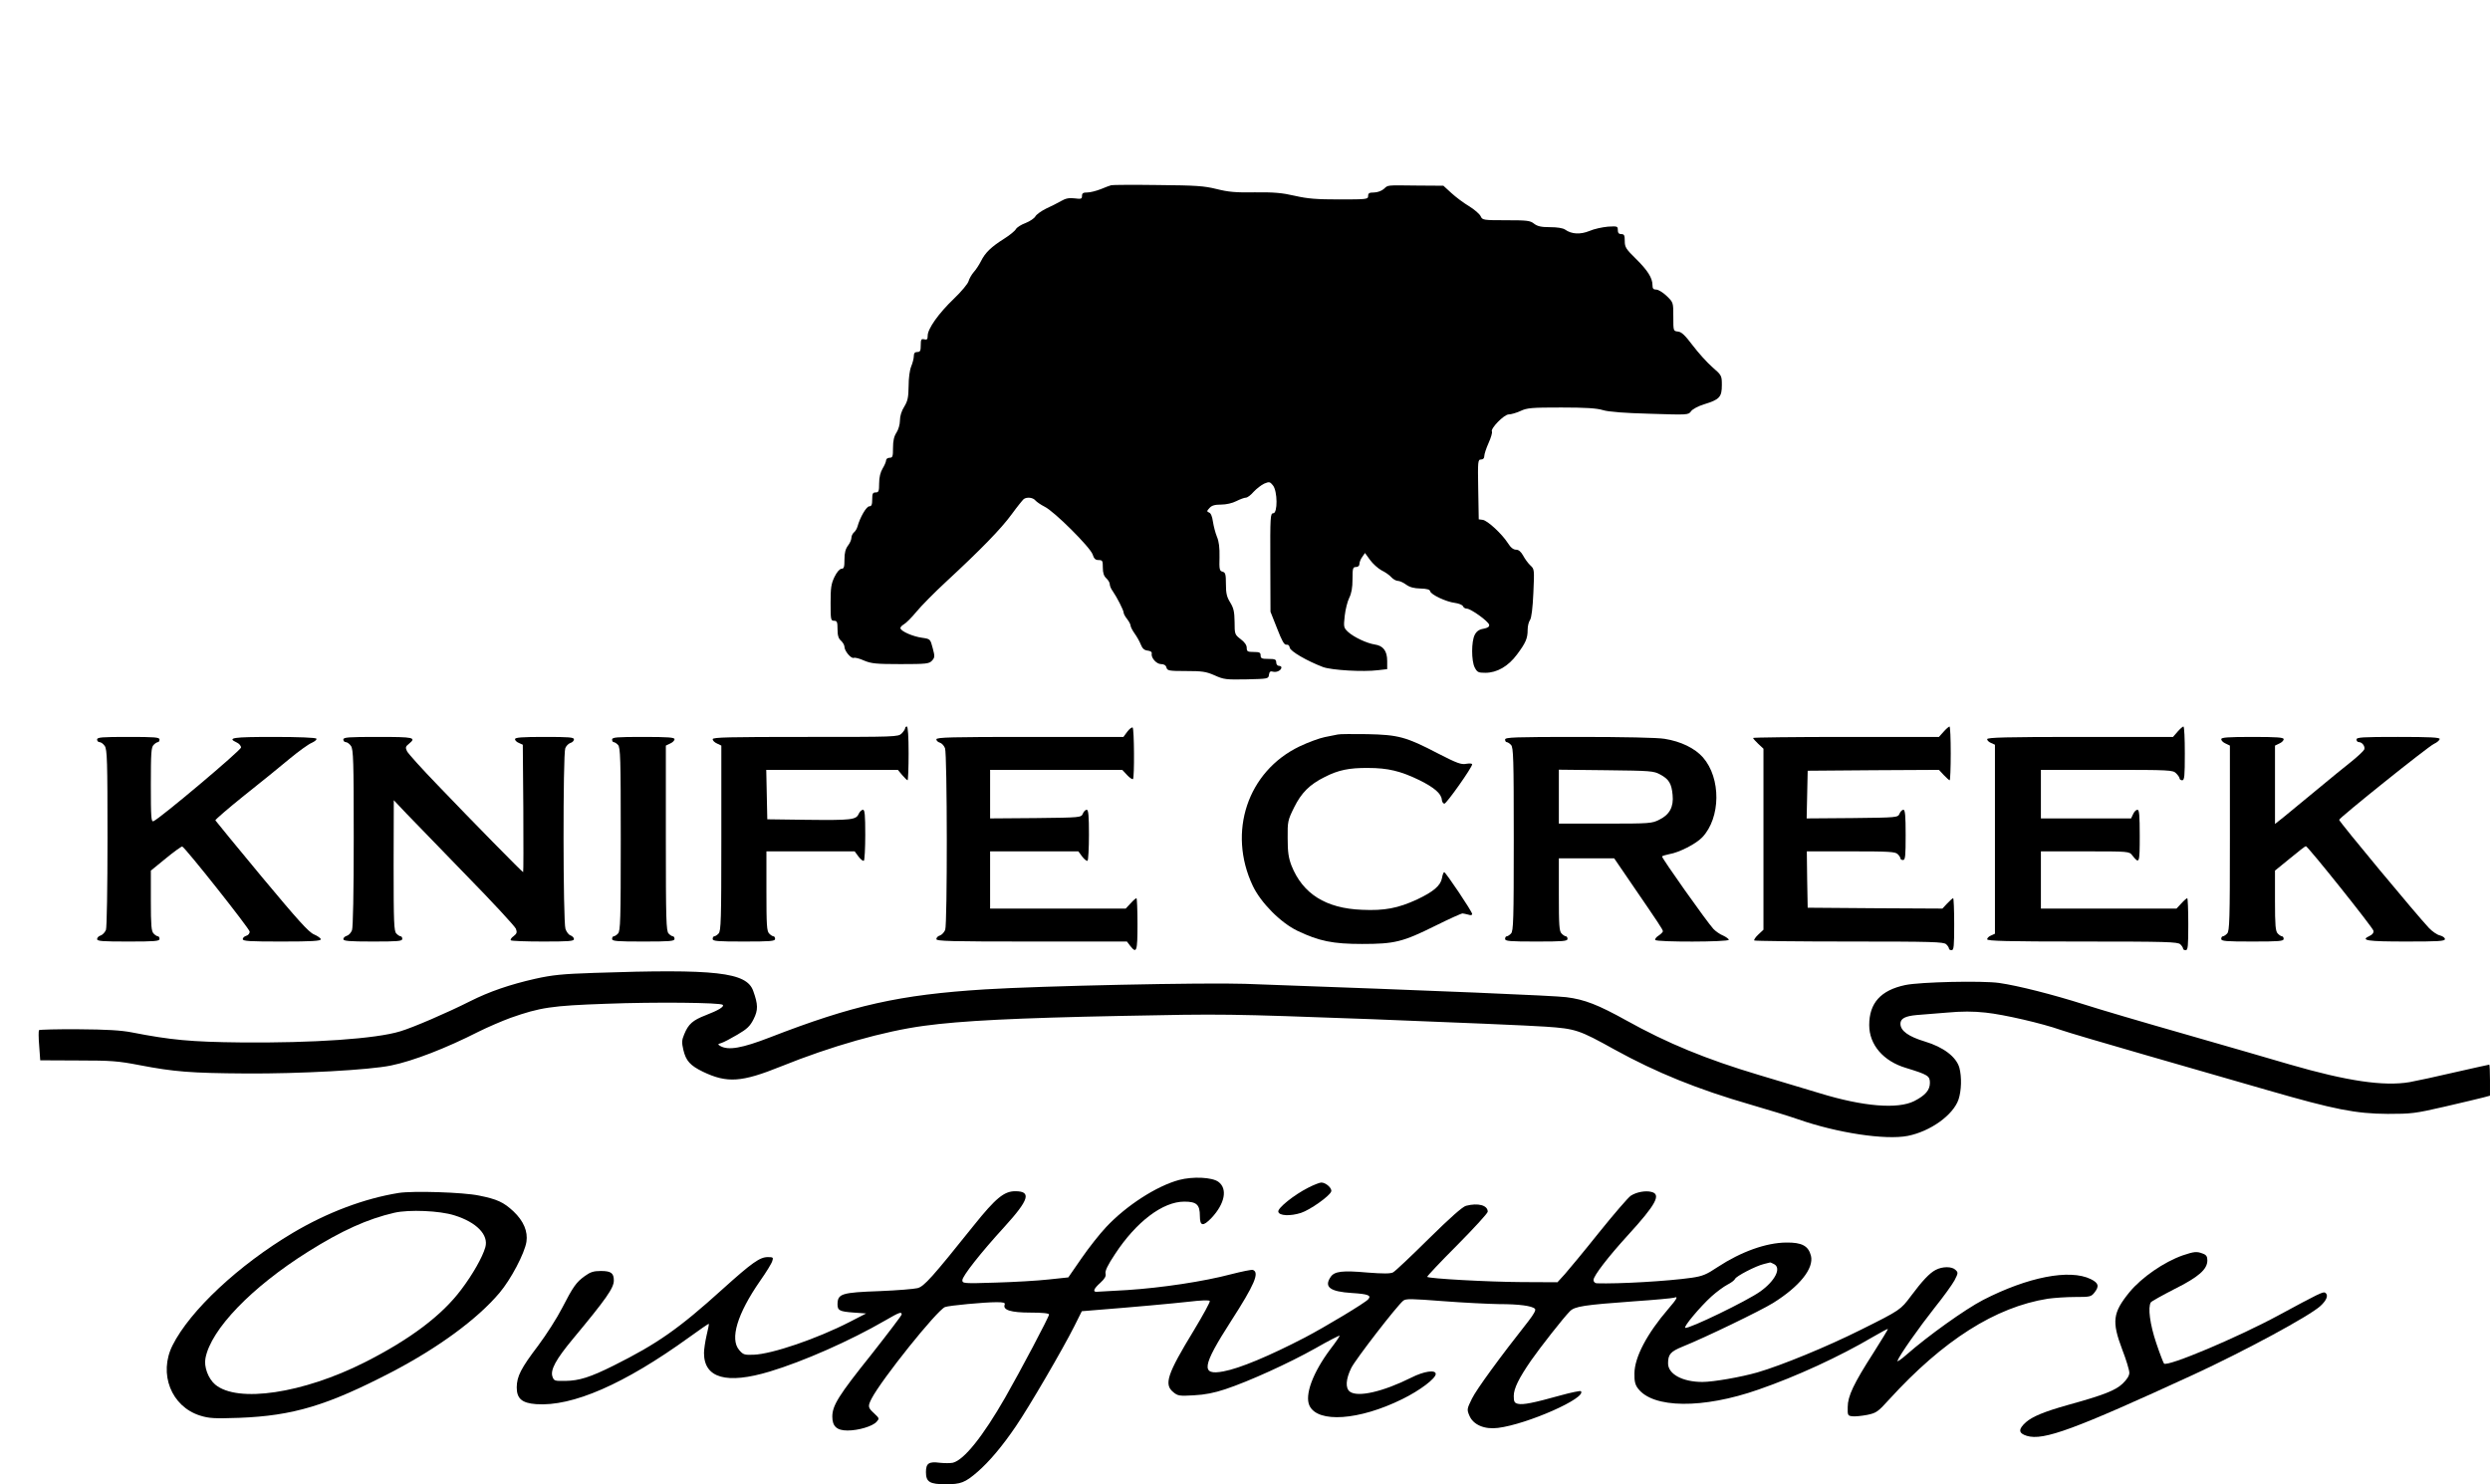
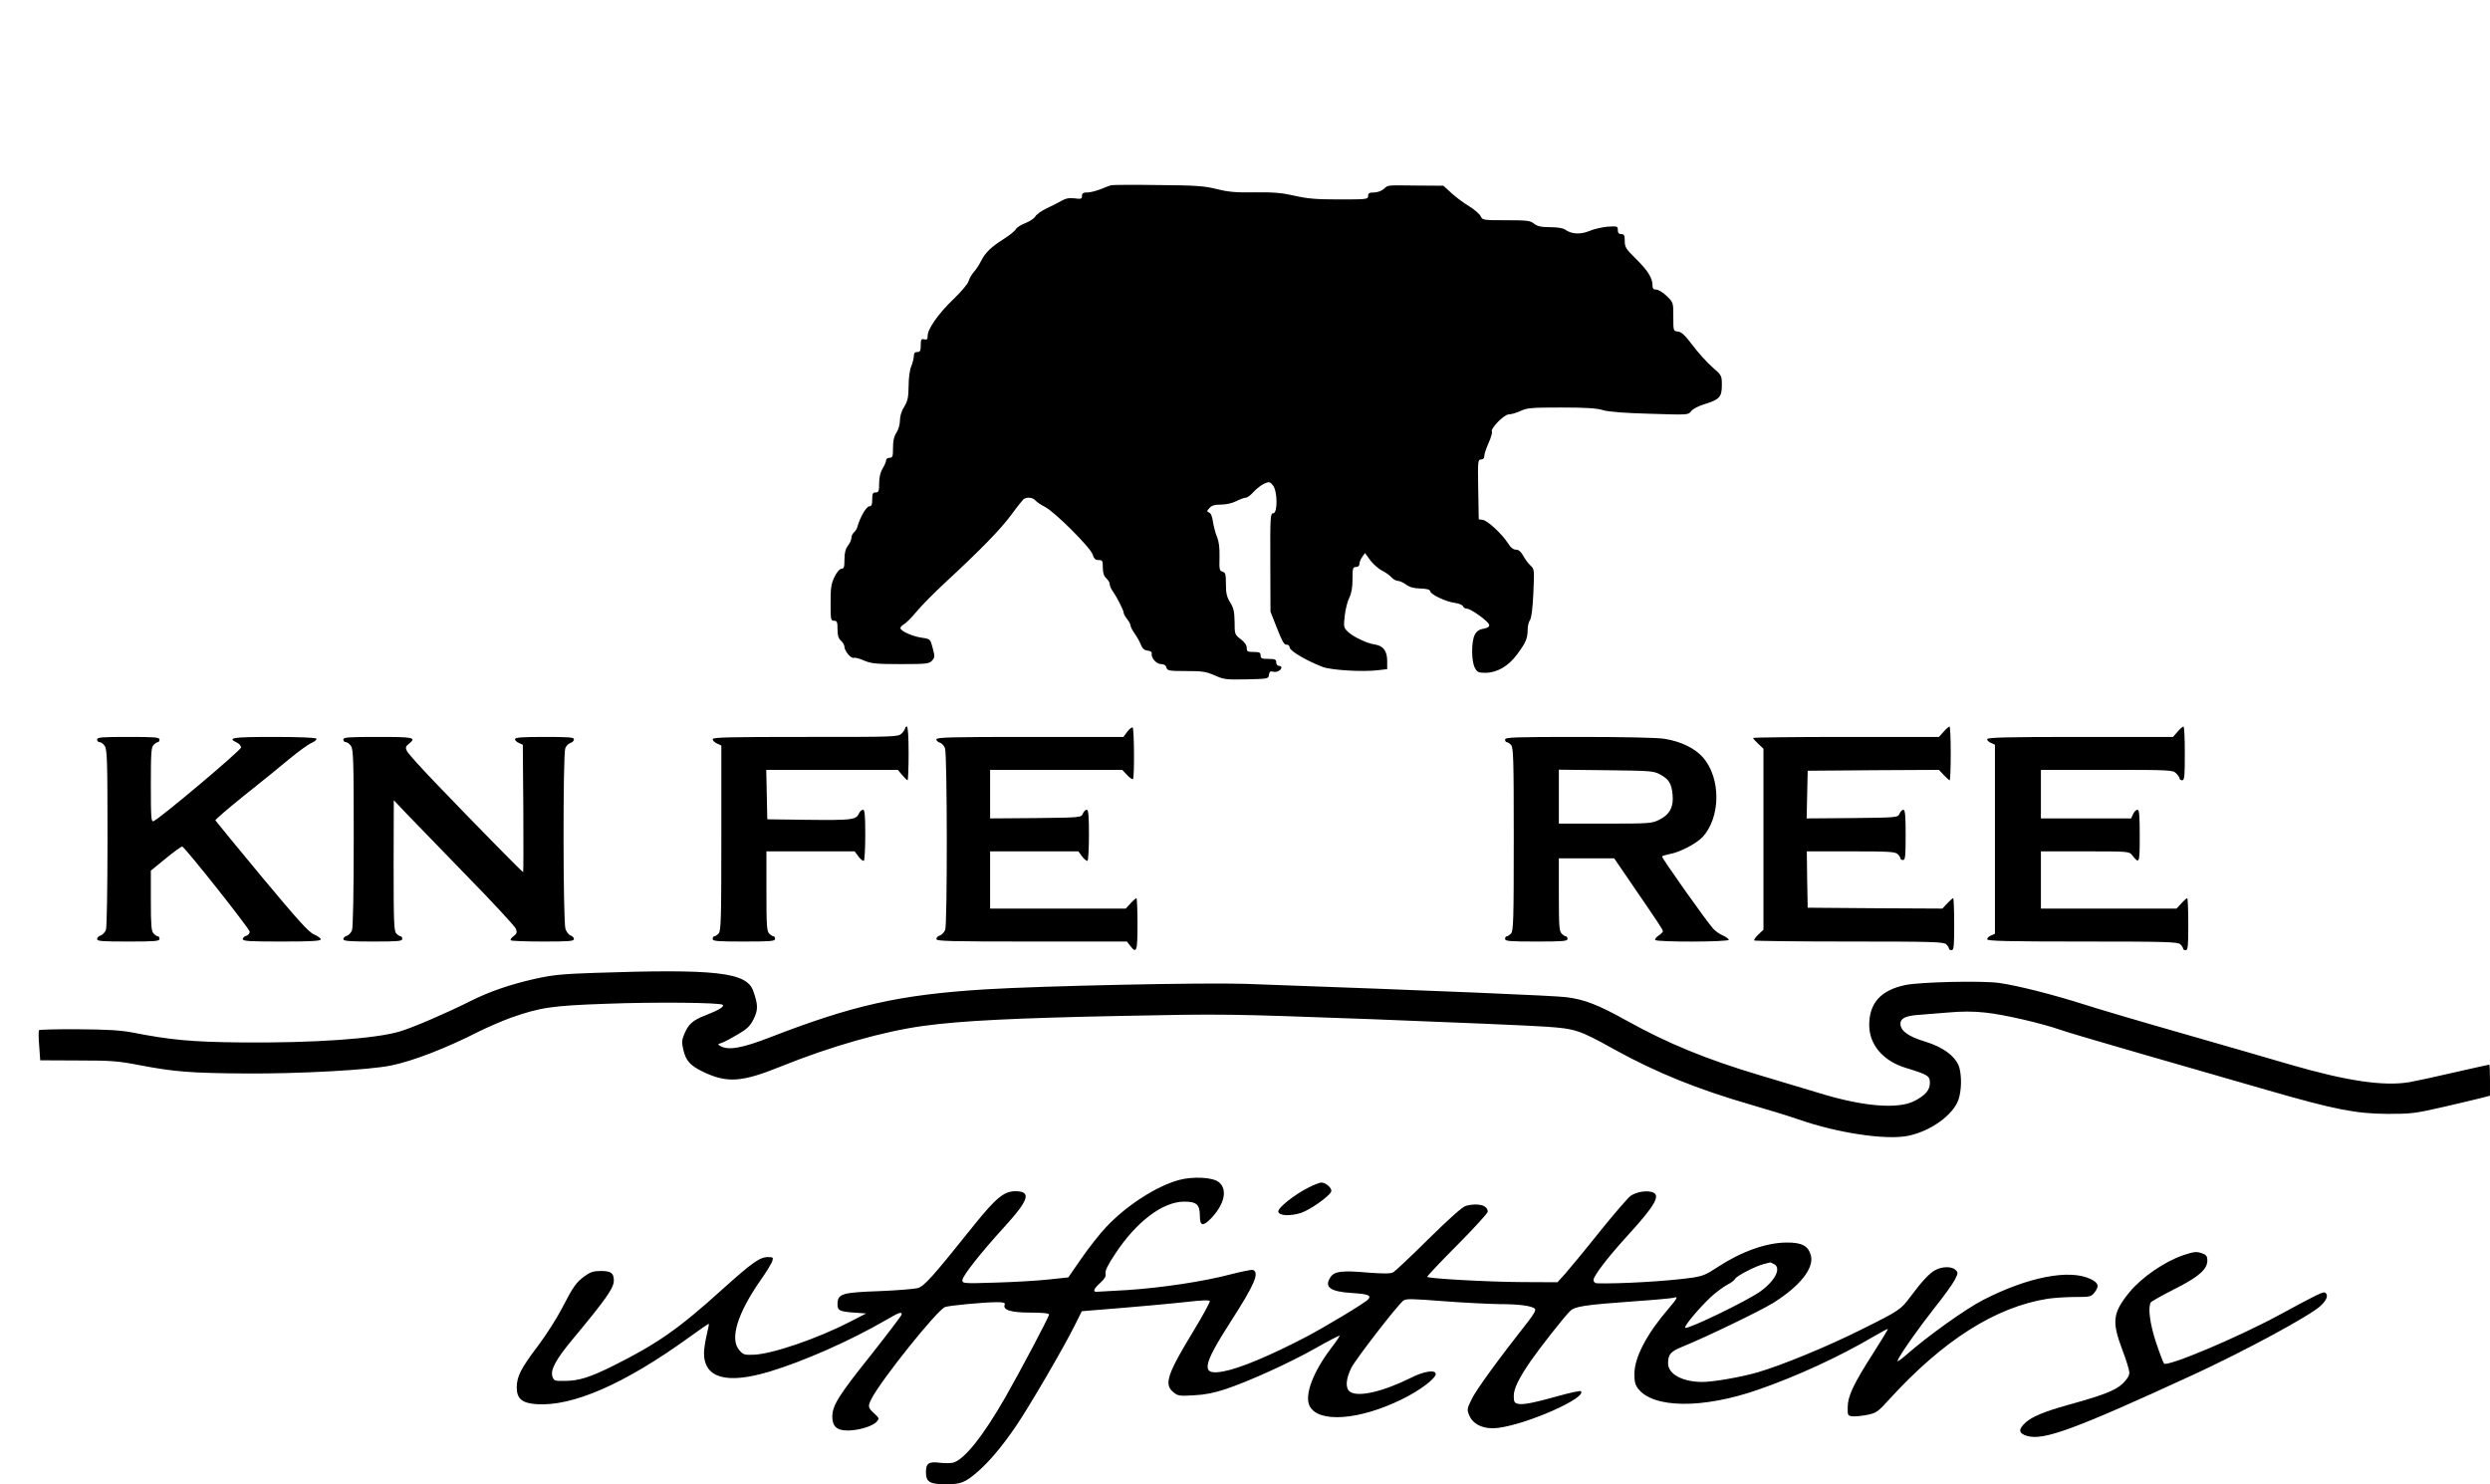
<svg xmlns="http://www.w3.org/2000/svg" version="1.0" width="1436pt" height="856pt" viewBox="0 0 1436 856" preserveAspectRatio="xMidYMid meet">
  <g transform="translate(0,856) scale(0.1,-0.1)" fill="#000000" stroke="none">
    <path d="M6409 7492 c-8 -2 -35 -12 -61 -23 -26 -10 -60 -19 -77 -19 -24 0 -31 -4 -31 -20 0 -17 -5 -19 -42 -14 -32 4 -52 0 -78 -15 -19 -11 -58 -31 -87 -44 -28 -14 -56 -34 -62 -45 -6 -11 -31 -28 -56 -38 -25 -9 -50 -25 -56 -35 -5 -10 -35 -35 -67 -55 -76 -48 -110 -81 -134 -129 -11 -22 -30 -51 -43 -65 -12 -14 -25 -37 -29 -51 -3 -14 -41 -60 -85 -102 -88 -84 -151 -173 -151 -213 0 -21 -4 -25 -20 -21 -17 4 -20 0 -20 -34 0 -32 -3 -39 -20 -39 -14 0 -20 -7 -20 -24 0 -13 -7 -40 -15 -59 -9 -22 -15 -68 -15 -114 -1 -65 -5 -85 -25 -118 -16 -25 -25 -55 -25 -80 0 -23 -9 -53 -20 -70 -14 -21 -20 -47 -20 -87 0 -51 -2 -58 -20 -58 -11 0 -20 -7 -20 -15 0 -8 -9 -29 -20 -47 -13 -22 -20 -51 -20 -85 0 -46 -3 -53 -20 -53 -17 0 -20 -7 -20 -40 0 -31 -4 -40 -17 -40 -17 -1 -53 -63 -68 -117 -3 -11 -12 -27 -20 -33 -8 -7 -15 -21 -15 -32 0 -11 -9 -31 -20 -45 -14 -19 -20 -41 -20 -79 0 -45 -3 -54 -17 -54 -11 -1 -27 -19 -41 -48 -19 -40 -22 -63 -22 -149 0 -96 1 -103 20 -103 17 0 20 -7 20 -48 0 -36 5 -54 20 -67 11 -10 20 -26 20 -35 0 -24 38 -70 54 -64 7 3 34 -4 60 -16 41 -17 69 -20 210 -20 150 0 164 2 181 20 16 18 17 24 4 72 -14 53 -14 53 -62 60 -51 7 -119 36 -124 54 -2 6 7 16 19 23 13 7 46 40 73 73 28 34 104 111 170 172 201 186 319 307 380 391 32 44 64 83 69 87 19 13 53 9 67 -8 7 -8 31 -25 53 -36 56 -27 263 -234 277 -275 8 -25 16 -33 35 -33 22 0 24 -4 24 -43 0 -31 6 -49 20 -62 11 -10 20 -25 20 -34 0 -9 7 -27 17 -40 25 -36 63 -111 63 -124 0 -7 9 -23 20 -37 11 -14 20 -31 20 -38 0 -7 11 -28 23 -45 13 -18 29 -46 36 -64 9 -23 20 -33 39 -35 17 -2 26 -8 24 -17 -5 -24 27 -61 54 -61 17 0 28 -7 31 -20 5 -18 14 -20 113 -20 93 0 115 -3 165 -25 53 -24 66 -25 183 -23 125 3 127 3 130 26 3 19 8 23 25 18 21 -5 47 9 47 25 0 5 -7 9 -15 9 -8 0 -15 9 -15 20 0 17 -7 20 -45 20 -38 0 -45 3 -45 20 0 17 -7 20 -40 20 -35 0 -40 3 -40 24 0 15 -12 33 -35 50 -34 26 -35 29 -35 99 -1 59 -5 79 -25 112 -20 32 -25 53 -25 106 0 58 -3 67 -19 72 -18 4 -20 13 -18 84 1 55 -3 90 -15 118 -9 22 -19 61 -23 87 -4 29 -12 49 -22 52 -14 6 -14 9 2 26 13 15 31 20 67 20 29 0 65 8 88 20 22 11 46 20 55 20 9 0 29 15 45 34 17 18 44 39 61 47 29 12 33 11 50 -10 27 -33 28 -161 2 -161 -17 0 -18 -20 -17 -284 l1 -284 38 -96 c28 -72 41 -96 54 -94 10 2 17 -5 19 -17 3 -21 100 -77 192 -112 50 -18 230 -29 318 -18 l52 6 0 47 c0 58 -23 88 -71 95 -46 7 -121 42 -155 73 -25 24 -26 28 -19 92 4 37 16 84 26 104 13 26 19 58 19 108 0 63 2 70 20 70 12 0 20 7 20 18 0 10 7 28 16 40 l16 23 29 -40 c16 -22 46 -49 66 -60 21 -10 47 -28 57 -40 11 -12 28 -21 38 -21 10 0 32 -10 48 -22 21 -15 45 -21 82 -22 38 -1 54 -6 56 -16 4 -19 92 -61 143 -67 23 -3 43 -12 46 -19 3 -8 13 -14 22 -14 23 0 125 -73 129 -93 2 -11 -7 -18 -33 -23 -25 -4 -40 -15 -50 -35 -20 -37 -20 -151 0 -189 14 -27 21 -30 61 -30 67 0 132 37 183 106 50 67 61 92 61 142 0 21 6 46 14 57 8 13 15 67 19 156 6 134 6 137 -17 158 -13 12 -32 38 -42 57 -13 23 -26 34 -41 34 -15 0 -31 12 -47 38 -34 53 -117 130 -145 134 l-23 3 -3 173 c-3 163 -2 172 16 172 12 0 19 7 19 20 0 11 11 45 25 76 14 31 22 60 19 65 -10 17 69 98 96 99 14 0 45 9 69 20 38 18 65 20 235 20 139 0 204 -4 240 -15 32 -10 121 -17 271 -21 219 -7 222 -7 237 14 8 12 41 30 77 41 88 27 101 42 101 110 0 55 -1 57 -55 104 -31 27 -81 83 -113 125 -44 58 -64 78 -85 80 -27 3 -27 3 -27 86 0 82 0 82 -38 119 -21 20 -48 37 -60 37 -17 0 -22 6 -22 25 0 42 -28 86 -96 153 -57 56 -64 67 -64 102 0 33 -3 40 -20 40 -14 0 -20 7 -20 23 0 23 -3 23 -57 20 -32 -3 -80 -13 -107 -25 -52 -21 -102 -19 -140 8 -13 9 -46 14 -87 14 -51 0 -72 5 -92 20 -22 18 -40 20 -161 20 -133 0 -137 1 -147 23 -6 13 -36 39 -67 58 -32 19 -77 53 -102 76 l-46 42 -149 1 c-186 2 -168 4 -195 -20 -13 -11 -37 -20 -57 -20 -26 0 -33 -4 -33 -20 0 -19 -7 -20 -165 -20 -133 0 -183 4 -258 21 -73 17 -120 21 -230 20 -111 -2 -153 2 -221 19 -73 18 -118 21 -339 23 -140 2 -261 1 -268 -1z" />
    <path d="M5220 4360 c0 -5 -9 -19 -20 -30 -20 -20 -33 -20 -555 -20 -440 0 -535 -2 -535 -13 0 -8 11 -19 25 -25 l25 -12 0 -534 c0 -473 -2 -536 -16 -550 -8 -9 -20 -16 -25 -16 -5 0 -9 -7 -9 -15 0 -13 27 -15 180 -15 153 0 180 2 180 15 0 8 -4 15 -9 15 -5 0 -17 7 -25 16 -14 13 -16 50 -16 245 l0 229 255 0 254 0 22 -30 c12 -16 26 -27 31 -24 4 3 8 70 8 150 0 114 -3 144 -13 144 -8 0 -19 -11 -25 -24 -15 -34 -41 -37 -302 -34 l-225 3 -3 143 -3 142 380 0 379 0 25 -30 c14 -16 28 -30 31 -30 3 0 6 70 6 155 0 97 -4 155 -10 155 -5 0 -10 -4 -10 -10z" />
    <path d="M6501 4340 l-22 -30 -539 0 c-453 0 -540 -2 -540 -14 0 -7 9 -16 20 -19 11 -3 24 -17 30 -32 13 -34 14 -1014 1 -1048 -6 -14 -19 -28 -30 -32 -12 -3 -21 -13 -21 -21 0 -12 79 -14 549 -14 l550 0 19 -25 c37 -47 42 -33 42 125 0 83 -3 150 -6 150 -3 0 -19 -13 -34 -30 l-28 -30 -391 0 -391 0 0 165 0 165 255 0 254 0 22 -30 c12 -16 26 -27 31 -24 4 3 8 70 8 150 0 109 -3 144 -13 144 -7 0 -17 -10 -22 -22 -10 -23 -11 -23 -272 -26 l-263 -2 0 140 0 140 381 0 381 0 28 -30 c15 -16 30 -26 34 -23 9 10 7 291 -2 297 -5 3 -19 -8 -31 -24z" />
    <path d="M11209 4340 l-27 -30 -536 0 c-295 0 -536 -3 -536 -6 0 -3 14 -19 30 -34 l30 -28 0 -522 0 -522 -30 -28 c-16 -15 -26 -30 -23 -34 3 -3 251 -6 549 -6 480 0 544 -2 558 -16 9 -8 16 -20 16 -25 0 -5 7 -9 15 -9 13 0 15 23 15 150 0 83 -3 150 -6 150 -3 0 -19 -14 -34 -30 l-28 -30 -389 2 -388 3 -3 163 -2 162 254 0 c218 0 257 -2 270 -16 9 -8 16 -20 16 -25 0 -5 7 -9 15 -9 13 0 15 23 15 145 0 110 -3 145 -13 145 -7 0 -17 -10 -22 -22 -10 -23 -11 -23 -273 -26 l-263 -2 3 137 3 138 378 3 379 2 28 -30 c15 -16 31 -30 34 -30 3 0 6 70 6 155 0 85 -3 155 -7 155 -5 -1 -20 -14 -34 -30z" />
    <path d="M12558 4340 l-26 -30 -536 0 c-425 0 -536 -3 -536 -13 0 -7 10 -17 23 -22 l22 -10 0 -545 0 -545 -22 -10 c-13 -5 -23 -15 -23 -22 0 -10 114 -13 549 -13 486 0 551 -2 565 -16 9 -8 16 -20 16 -25 0 -5 7 -9 15 -9 13 0 15 23 15 150 0 83 -3 150 -6 150 -3 0 -19 -13 -34 -30 l-28 -30 -391 0 -391 0 0 165 0 165 254 0 c254 0 255 0 273 -23 41 -52 43 -47 43 112 0 120 -3 151 -13 151 -8 0 -19 -11 -25 -25 l-12 -25 -260 0 -260 0 0 140 0 140 380 0 c367 0 381 -1 400 -20 11 -11 20 -24 20 -30 0 -5 7 -10 15 -10 13 0 15 24 15 155 0 85 -3 155 -8 155 -4 0 -19 -13 -34 -30z" />
-     <path d="M7715 4324 c-11 -2 -45 -9 -75 -15 -30 -6 -96 -30 -146 -54 -299 -144 -416 -493 -269 -804 47 -98 160 -212 257 -259 126 -60 205 -76 373 -76 188 0 234 11 425 106 79 39 149 71 155 70 5 0 20 -4 33 -7 14 -5 22 -3 22 4 0 14 -152 240 -161 241 -4 0 -10 -15 -13 -34 -8 -44 -50 -79 -143 -123 -110 -51 -189 -66 -318 -60 -209 8 -342 92 -407 255 -17 45 -22 78 -22 158 -1 96 1 104 37 177 42 85 90 133 177 176 78 40 141 53 250 52 114 0 188 -18 295 -70 87 -43 127 -78 130 -113 1 -13 8 -23 15 -23 12 0 160 209 160 227 0 5 -15 6 -34 3 -28 -6 -53 3 -162 59 -186 97 -229 108 -409 112 -82 1 -159 1 -170 -2z" />
    <path d="M560 4295 c0 -8 6 -15 14 -15 8 0 22 -10 30 -22 14 -20 16 -87 16 -530 0 -293 -4 -517 -9 -531 -6 -14 -19 -28 -30 -32 -12 -3 -21 -13 -21 -21 0 -12 30 -14 180 -14 153 0 180 2 180 15 0 8 -4 15 -9 15 -5 0 -17 7 -25 16 -13 13 -16 45 -16 189 l0 174 87 71 c47 39 90 69 94 68 18 -7 389 -475 389 -491 0 -11 -9 -21 -20 -24 -11 -3 -20 -12 -20 -19 0 -12 40 -14 225 -14 173 0 225 3 225 13 0 6 -18 19 -39 28 -31 13 -91 80 -302 333 -145 175 -265 321 -267 325 -1 4 73 68 165 142 92 73 211 169 263 213 52 43 110 85 128 92 18 8 30 19 27 24 -4 6 -102 10 -246 10 -237 0 -272 -5 -214 -32 14 -6 25 -19 25 -29 0 -16 -469 -411 -505 -425 -13 -5 -15 20 -15 209 0 183 2 218 16 231 8 9 20 16 25 16 5 0 9 7 9 15 0 13 -27 15 -180 15 -153 0 -180 -2 -180 -15z" />
    <path d="M1980 4295 c0 -8 6 -15 14 -15 8 0 22 -10 30 -22 14 -20 16 -87 16 -530 0 -317 -4 -517 -10 -533 -6 -15 -19 -29 -30 -32 -11 -3 -20 -12 -20 -19 0 -11 32 -14 170 -14 144 0 170 2 170 15 0 8 -4 15 -9 15 -5 0 -17 7 -25 16 -14 13 -16 63 -16 392 l1 377 71 -75 c39 -41 196 -202 347 -358 152 -155 280 -294 286 -308 8 -21 6 -28 -13 -43 -13 -9 -20 -20 -16 -24 4 -4 88 -7 186 -7 148 0 178 2 178 14 0 8 -9 17 -19 21 -11 3 -24 20 -30 38 -14 39 -15 1006 -1 1042 5 13 18 26 29 30 12 3 21 13 21 21 0 12 -29 14 -170 14 -130 0 -170 -3 -170 -13 0 -7 10 -17 23 -22 l22 -10 3 -367 c1 -203 1 -368 -1 -368 -5 0 -290 290 -491 500 -93 96 -173 185 -179 198 -10 21 -8 27 11 42 45 37 30 40 -178 40 -171 0 -200 -2 -200 -15z" />
-     <path d="M3530 4295 c0 -8 4 -15 9 -15 5 0 17 -7 25 -16 14 -14 16 -77 16 -544 0 -467 -2 -530 -16 -544 -8 -9 -20 -16 -25 -16 -5 0 -9 -7 -9 -15 0 -13 27 -15 180 -15 153 0 180 2 180 15 0 8 -4 15 -9 15 -5 0 -17 7 -25 16 -14 14 -16 77 -16 550 l0 534 25 12 c14 6 25 17 25 25 0 10 -36 13 -180 13 -153 0 -180 -2 -180 -15z" />
    <path d="M8680 4295 c0 -8 4 -15 9 -15 5 0 17 -7 25 -16 14 -14 16 -77 16 -544 0 -467 -2 -530 -16 -544 -8 -9 -20 -16 -25 -16 -5 0 -9 -7 -9 -15 0 -13 27 -15 180 -15 153 0 180 2 180 15 0 8 -4 15 -9 15 -5 0 -17 7 -25 16 -14 13 -16 48 -16 225 l0 209 159 0 160 0 97 -142 c161 -235 184 -269 184 -279 0 -4 -11 -16 -25 -25 -14 -9 -22 -20 -19 -25 7 -13 424 -12 424 1 0 5 -15 16 -32 24 -18 7 -44 25 -57 39 -40 44 -300 411 -296 418 3 3 22 9 42 13 56 9 154 59 190 97 107 113 109 341 4 461 -47 53 -127 92 -221 107 -38 7 -242 11 -492 11 -374 0 -428 -2 -428 -15z m895 -202 c50 -27 65 -52 71 -117 7 -69 -17 -114 -76 -143 -43 -22 -54 -23 -312 -23 l-268 0 0 156 0 155 273 -3 c257 -3 274 -4 312 -25z" />
-     <path d="M12810 4297 c0 -8 11 -19 25 -25 l25 -12 0 -534 c0 -473 -2 -536 -16 -550 -8 -9 -20 -16 -25 -16 -5 0 -9 -7 -9 -15 0 -13 27 -15 180 -15 153 0 180 2 180 15 0 8 -4 15 -9 15 -5 0 -17 7 -25 16 -13 13 -16 45 -16 189 l0 174 86 70 c47 39 88 71 92 71 12 -1 387 -470 390 -488 2 -12 -7 -23 -23 -30 -56 -26 -12 -32 211 -32 187 0 224 2 224 14 0 8 -13 17 -28 21 -16 3 -45 23 -64 43 -69 73 -518 613 -518 624 0 11 511 421 547 438 18 8 32 21 33 28 0 9 -54 12 -240 12 -207 0 -240 -2 -240 -15 0 -8 6 -15 14 -15 19 0 37 -25 31 -42 -4 -9 -36 -39 -73 -69 -37 -29 -130 -105 -207 -169 -77 -63 -161 -133 -187 -154 l-48 -38 0 226 0 226 25 12 c14 6 25 17 25 25 0 10 -36 13 -180 13 -144 0 -180 -3 -180 -13z" />
    <path d="M3425 2949 c-183 -6 -240 -12 -339 -34 -145 -33 -263 -73 -376 -130 -131 -66 -328 -151 -402 -173 -139 -43 -504 -68 -918 -64 -288 3 -405 14 -630 58 -62 12 -145 17 -307 18 -122 1 -224 -2 -228 -5 -3 -4 -3 -44 1 -90 l6 -84 217 -1 c192 0 232 -3 356 -27 199 -38 293 -46 615 -48 306 -2 711 20 835 46 128 26 318 100 505 195 52 26 136 62 185 80 171 60 235 70 550 81 283 11 660 7 673 -6 11 -10 -25 -32 -98 -60 -75 -29 -100 -51 -124 -110 -14 -33 -15 -47 -5 -90 15 -63 39 -90 113 -126 140 -67 223 -61 451 31 287 116 593 203 825 234 212 29 531 45 1135 57 599 12 601 12 1450 -19 468 -18 917 -37 999 -43 173 -12 192 -18 399 -133 240 -132 476 -228 784 -317 97 -28 221 -66 275 -85 224 -78 501 -120 630 -95 131 26 262 120 293 210 17 51 19 130 5 183 -18 63 -92 119 -198 151 -96 29 -142 62 -142 103 0 30 28 44 93 50 29 2 107 9 174 14 88 8 151 8 225 0 105 -11 325 -62 433 -100 33 -12 254 -77 490 -145 237 -68 555 -160 708 -204 381 -110 503 -134 687 -135 136 0 157 2 330 42 102 24 202 47 223 53 l37 10 0 89 c0 50 -2 90 -4 90 -3 0 -91 -20 -198 -44 -106 -25 -224 -50 -262 -57 -149 -25 -360 6 -691 102 -93 28 -366 106 -605 175 -239 68 -500 145 -580 171 -183 58 -380 108 -490 124 -98 14 -456 6 -542 -12 -142 -30 -208 -104 -208 -231 0 -113 81 -208 212 -247 127 -39 138 -46 138 -86 0 -42 -26 -72 -90 -105 -95 -48 -294 -32 -545 45 -82 25 -240 72 -350 105 -305 91 -529 183 -766 315 -162 90 -241 121 -346 134 -73 9 -707 36 -1853 77 -235 8 -1179 -12 -1500 -32 -494 -31 -760 -91 -1240 -277 -160 -62 -239 -76 -285 -50 -17 10 -17 11 6 18 13 4 55 26 92 48 55 32 73 49 93 89 27 53 26 85 -2 163 -38 108 -215 128 -919 104z" />
    <path d="M6800 1755 c-130 -35 -305 -148 -421 -272 -36 -38 -100 -119 -142 -180 l-76 -110 -113 -12 c-62 -7 -200 -15 -305 -18 -187 -6 -193 -5 -193 14 0 23 104 156 243 308 142 156 157 205 62 205 -64 0 -112 -39 -238 -196 -241 -301 -288 -354 -326 -363 -20 -5 -117 -13 -216 -17 -223 -8 -244 -15 -245 -76 0 -36 12 -42 95 -48 l70 -5 -95 -49 c-189 -97 -447 -185 -553 -189 -54 -2 -61 0 -84 27 -55 64 -11 209 120 398 36 51 68 103 71 116 7 20 4 22 -26 22 -46 0 -91 -32 -260 -184 -254 -230 -378 -316 -628 -441 -136 -68 -200 -88 -280 -89 -61 -1 -65 0 -74 25 -13 38 19 98 117 216 193 232 237 295 237 338 0 43 -16 55 -75 55 -42 0 -60 -6 -92 -29 -50 -36 -67 -60 -132 -186 -28 -55 -90 -152 -137 -215 -101 -133 -123 -178 -124 -241 0 -65 30 -91 112 -97 209 -15 508 115 883 386 61 44 111 79 113 77 1 -1 -4 -31 -13 -66 -8 -35 -15 -81 -15 -102 0 -145 130 -182 379 -107 193 58 463 177 665 294 83 48 96 53 96 35 0 -5 -79 -109 -175 -231 -189 -236 -225 -294 -225 -358 0 -56 26 -80 88 -80 62 0 144 24 167 50 17 19 17 20 -14 49 -36 33 -37 40 -15 84 58 112 378 511 424 529 23 9 228 28 297 28 41 0 51 -3 47 -14 -12 -31 36 -46 148 -46 71 0 108 -4 108 -11 0 -13 -166 -327 -253 -479 -128 -223 -237 -360 -302 -376 -14 -3 -49 -3 -76 0 -62 8 -79 -3 -79 -54 0 -57 22 -70 114 -70 87 0 111 9 183 71 69 60 144 149 222 264 76 111 269 442 337 577 l43 86 73 6 c228 18 447 38 546 49 67 8 115 10 119 4 3 -5 -38 -80 -91 -168 -156 -256 -175 -314 -118 -359 24 -20 35 -22 117 -17 63 3 118 14 181 35 136 45 367 150 520 236 75 43 138 75 140 73 2 -1 -22 -37 -53 -77 -102 -136 -150 -266 -121 -327 48 -101 286 -85 535 38 102 50 193 119 193 145 0 26 -68 16 -141 -21 -162 -81 -308 -115 -354 -81 -27 20 -24 72 8 137 25 50 262 357 300 388 15 12 49 11 230 -3 116 -9 262 -16 322 -17 116 0 190 -10 207 -27 7 -7 -5 -29 -38 -72 -165 -209 -299 -393 -325 -446 -29 -59 -30 -63 -15 -98 22 -53 87 -81 165 -71 169 21 515 174 478 212 -4 3 -58 -8 -119 -25 -154 -43 -215 -55 -244 -48 -20 5 -24 12 -24 45 0 43 29 102 100 205 53 76 187 247 224 284 28 28 79 36 368 57 120 8 224 18 233 21 25 10 17 -6 -34 -65 -123 -143 -194 -278 -195 -371 -1 -45 4 -66 20 -87 86 -116 375 -119 695 -7 220 76 469 191 659 303 46 27 86 48 88 47 1 -2 -36 -63 -83 -137 -115 -179 -149 -251 -149 -314 -1 -47 0 -50 27 -53 15 -2 53 2 85 8 53 11 62 17 127 89 312 342 613 533 915 581 36 5 106 10 157 10 87 0 93 1 113 27 28 36 22 54 -22 76 -122 60 -364 12 -621 -120 -104 -54 -318 -207 -441 -315 -33 -29 -57 -45 -53 -36 12 33 125 193 215 307 50 62 101 133 114 157 21 41 22 45 6 60 -20 21 -76 21 -115 0 -35 -18 -77 -63 -142 -150 -60 -80 -60 -81 -291 -196 -192 -96 -454 -204 -595 -245 -94 -27 -254 -55 -317 -55 -114 0 -198 45 -198 107 0 52 14 68 82 96 132 53 452 208 523 252 154 96 237 200 219 273 -15 57 -52 77 -142 76 -116 -1 -260 -52 -397 -142 -64 -43 -87 -52 -148 -61 -140 -20 -420 -36 -549 -32 -10 1 -18 9 -18 19 0 24 85 134 199 259 161 176 193 235 135 249 -34 9 -87 -1 -119 -22 -14 -9 -97 -105 -183 -212 -86 -108 -176 -216 -198 -241 l-42 -46 -208 1 c-193 1 -533 20 -543 30 -3 2 75 85 172 182 97 98 177 185 177 194 0 37 -55 52 -125 34 -20 -5 -91 -68 -215 -190 -102 -101 -194 -188 -206 -194 -15 -8 -57 -8 -148 -1 -144 13 -189 7 -211 -24 -41 -59 -6 -86 122 -94 94 -6 113 -14 94 -36 -16 -20 -251 -161 -366 -221 -204 -106 -376 -178 -469 -195 -132 -25 -124 29 43 289 136 211 166 281 127 296 -7 3 -64 -9 -127 -25 -154 -41 -398 -78 -599 -91 -91 -5 -171 -10 -177 -10 -22 0 -14 19 23 52 25 23 34 38 30 53 -4 15 13 50 55 113 122 186 275 302 399 302 71 0 90 -17 90 -83 0 -59 18 -62 67 -11 77 82 94 168 40 208 -36 27 -148 32 -227 11z m3432 -486 c42 -23 5 -96 -80 -157 -75 -54 -412 -217 -433 -210 -13 4 86 122 151 181 30 27 71 57 92 68 22 11 41 26 44 33 6 16 120 75 166 86 18 4 34 8 36 9 2 1 12 -4 24 -10z" />
    <path d="M7544 1710 c-81 -41 -176 -117 -172 -138 4 -24 69 -27 131 -7 52 17 164 96 174 123 7 18 -30 52 -57 52 -9 0 -43 -13 -76 -30z" />
-     <path d="M2299 1680 c-198 -32 -411 -112 -610 -230 -313 -186 -593 -448 -694 -649 -82 -164 -7 -353 159 -405 52 -16 80 -18 225 -13 312 12 508 71 880 264 270 141 493 305 621 456 67 79 145 228 156 295 9 60 -16 120 -75 176 -57 53 -94 70 -199 91 -90 19 -380 28 -463 15z m321 -129 c129 -40 199 -113 179 -184 -16 -57 -73 -157 -138 -243 -112 -150 -295 -288 -558 -421 -355 -179 -733 -236 -862 -128 -40 34 -66 103 -56 152 31 166 266 410 593 615 193 121 341 188 497 224 84 19 260 12 345 -15z" />
    <path d="M12588 1320 c-108 -38 -237 -127 -307 -212 -97 -119 -103 -169 -42 -331 23 -59 41 -119 41 -134 0 -17 -13 -38 -39 -63 -41 -39 -110 -66 -316 -123 -135 -38 -203 -66 -241 -99 -46 -41 -44 -64 5 -79 96 -29 274 37 963 354 294 136 665 336 730 395 37 34 48 64 27 77 -11 7 -40 -7 -269 -131 -237 -128 -640 -298 -660 -278 -4 5 -25 59 -45 119 -36 107 -49 205 -31 234 4 6 65 40 135 76 140 70 191 114 191 166 0 22 -6 32 -26 39 -35 14 -50 12 -116 -10z" />
  </g>
</svg>